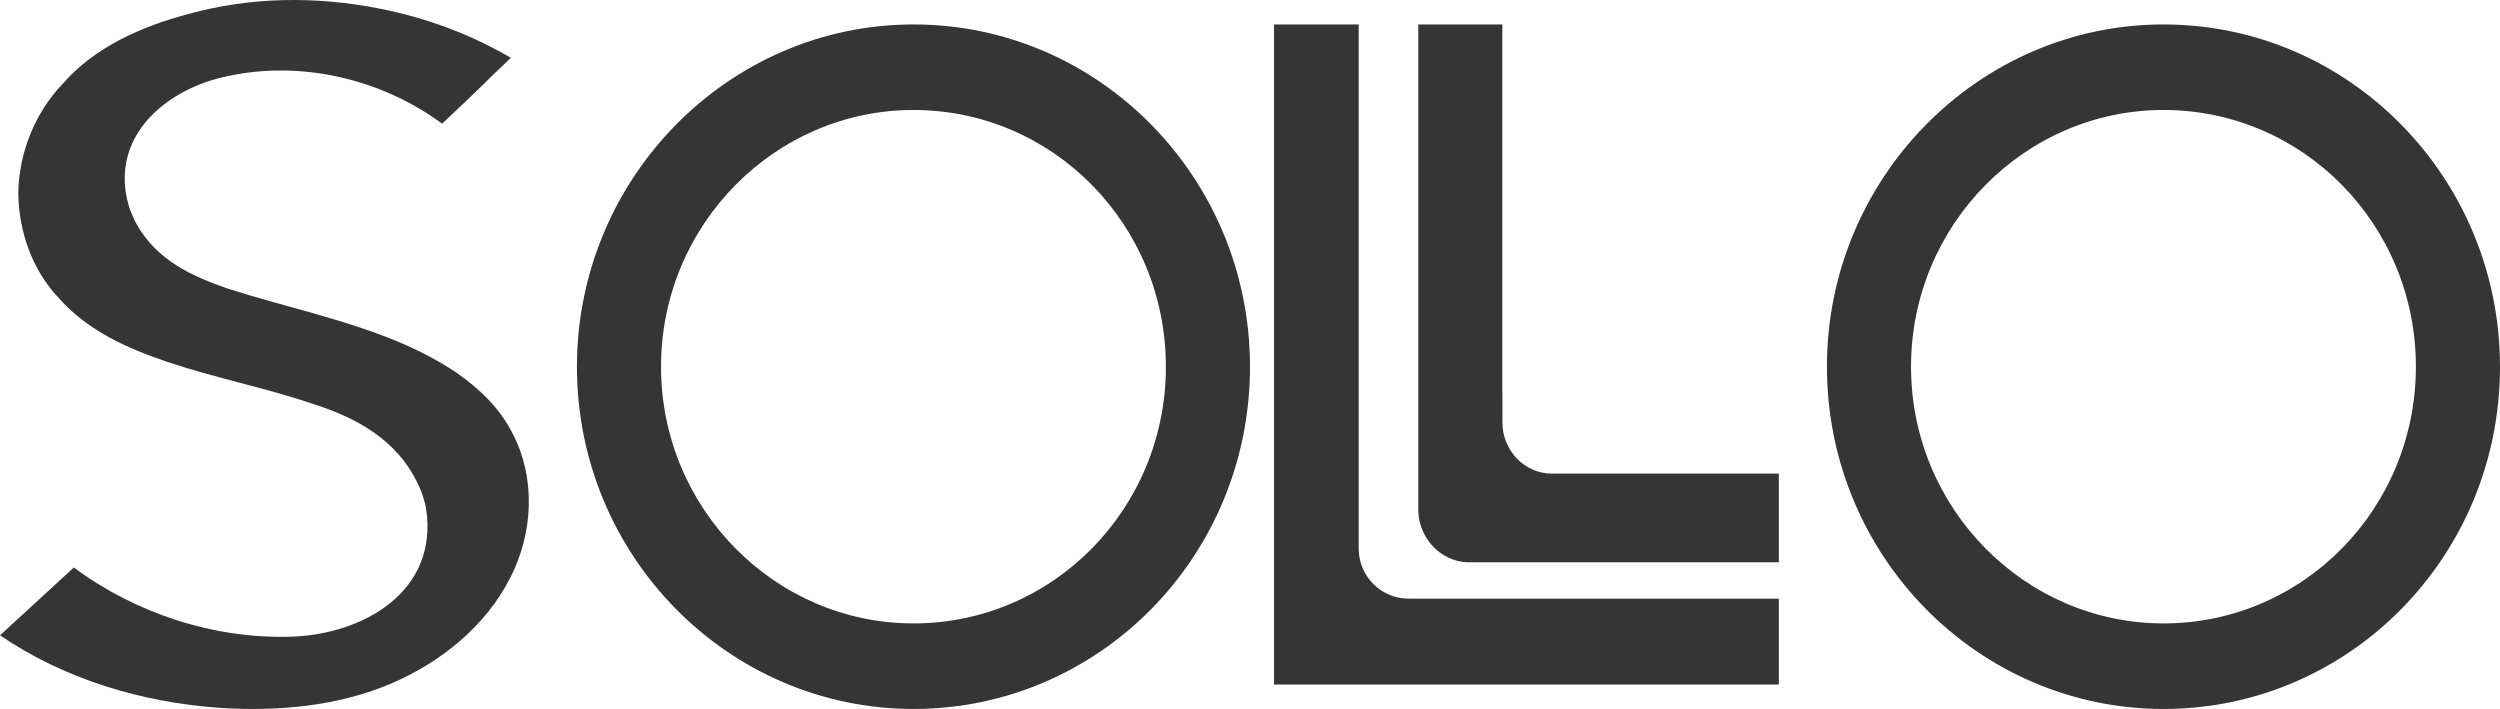
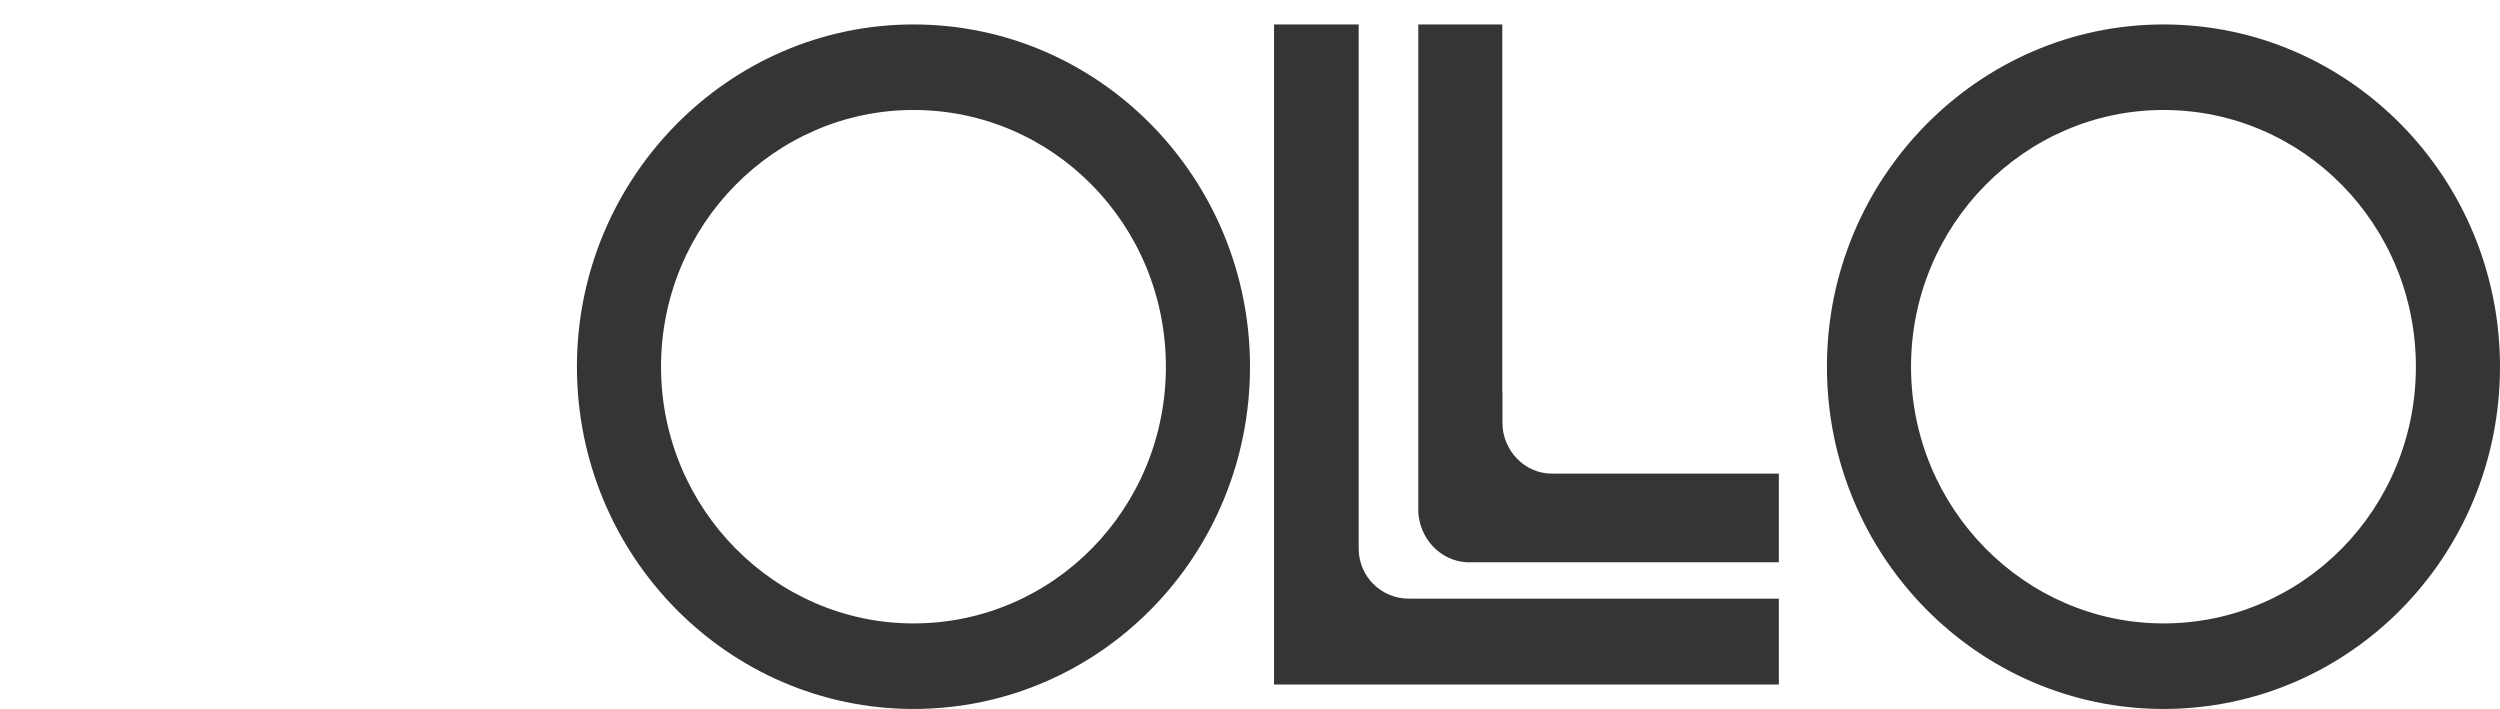
<svg xmlns="http://www.w3.org/2000/svg" width="469px" height="133px" viewBox="0 0 469 133" version="1.1">
  <title>sollo-logo-white</title>
  <g id="Page-1" stroke="none" stroke-width="1" fill="none" fill-rule="evenodd">
    <g id="iMac-21.5&quot;" transform="translate(-477, -4940)" fill="#353535">
      <g id="sollo-logo-white" transform="translate(477, 4940)">
-         <path d="M95.84,10.845 L92.478,14.059 C92.438,14.098 92.398,14.136 92.359,14.176 C89.321,17.185 86.136,20.194 82.938,23.203 C71.284,14.59 55.745,11.091 41.557,14.544 L41.544,14.547 C30.834,17.119 20.469,25.83 24.162,38.635 C24.27,39.012 24.403,39.382 24.559,39.743 L25.17,41.155 C25.305,41.467 25.457,41.771 25.626,42.067 C29.486,48.833 35.899,51.788 42.729,54.141 C42.801,54.166 42.873,54.19 42.946,54.213 C53.474,57.558 64.61,59.882 74.94,64.209 C78.64,65.781 82.345,67.689 85.696,69.954 C89.921,72.908 93.755,76.56 96.104,81.213 C96.124,81.254 96.145,81.294 96.166,81.334 C100.508,89.63 100.069,99.921 95.727,108.371 C95.717,108.39 95.706,108.411 95.696,108.431 C91.167,117.405 82.684,124.281 73.29,128.269 C63.241,132.536 51.921,133.497 41.154,132.788 C26.519,131.76 11.973,127.368 0,119.184 L13.849,106.466 C25.462,115.074 40.021,119.835 54.41,119.447 C67.878,119.109 82.297,111.147 79.94,95.472 C79.896,95.174 79.836,94.879 79.763,94.587 C79.376,93.056 78.937,91.897 78.544,91.078 C74.485,82.291 66.592,78.284 58.535,75.709 C49.596,72.698 40.251,70.883 31.312,67.864 C23.877,65.353 16.5,62.024 11.262,56.166 C11.198,56.094 11.132,56.022 11.065,55.952 C5.994,50.623 3.455,43.292 3.432,35.983 C3.612,28.589 6.549,21.199 11.677,15.811 C11.756,15.728 11.835,15.642 11.911,15.556 C17.835,8.849 26.405,5.012 35.207,2.664 C35.24,2.655 35.274,2.646 35.308,2.637 C46.925,-0.6 59.27,-0.746 71.069,1.592 C71.087,1.596 71.105,1.599 71.122,1.602 C79.79,3.268 88.183,6.391 95.84,10.845 Z" id="Fill-1" />
        <path d="M171.365,4.586 C206.284,4.586 234.5,33.461 234.5,68.793 C234.5,104.304 206.284,133 171.365,133 C136.624,133 108.231,104.304 108.231,68.793 C108.231,33.461 136.624,4.586 171.365,4.586 Z M171.365,116.953 C197.562,116.953 218.721,95.435 218.721,68.793 C218.721,42.151 197.562,20.632 171.365,20.632 C145.419,20.632 124.009,42.151 124.009,68.793 C124.009,95.435 145.419,116.953 171.365,116.953 Z" id="Fill-2" />
        <path d="M333.712,112.304 L333.712,128.414 L239.01,128.414 L239.01,4.586 L254.89,4.586 L254.89,102.916 C254.89,108.101 259.086,112.304 264.261,112.304 L333.712,112.304 Z" id="Fill-3" />
        <polygon id="Fill-4" points="281.851 98.63 281.851 98.63 281.851 98.577" />
        <path d="M311.163,98.576 L288.615,98.576 C288.815,98.614 289.015,98.631 289.218,98.631 L310.561,98.631 C310.762,98.631 310.964,98.614 311.163,98.576 Z" id="Fill-5" />
        <path d="M281.871,73.379 C281.849,73.546 281.831,73.713 281.831,73.882 L281.831,86.635 C281.831,86.804 281.849,86.971 281.871,87.138 L281.871,73.379 Z" id="Fill-6" />
        <path d="M266.067,95.997 L266.067,4.586 L281.833,4.586 L281.833,79.159 C281.833,84.511 285.999,88.85 291.138,88.85 L333.712,88.85 L333.712,105.483 L275.133,105.483 C270.242,105.197 266.321,101.099 266.067,95.997 Z" id="Fill-7" />
        <path d="M405.865,4.586 C440.784,4.586 469,33.461 469,68.793 C469,104.304 440.784,133 405.865,133 C371.124,133 342.731,104.304 342.731,68.793 C342.731,33.461 371.124,4.586 405.865,4.586 Z M405.865,116.953 C432.064,116.953 453.221,95.435 453.221,68.793 C453.221,42.151 432.064,20.632 405.865,20.632 C379.921,20.632 358.509,42.151 358.509,68.793 C358.509,95.435 379.921,116.953 405.865,116.953 Z" id="Fill-8" />
      </g>
    </g>
  </g>
</svg>